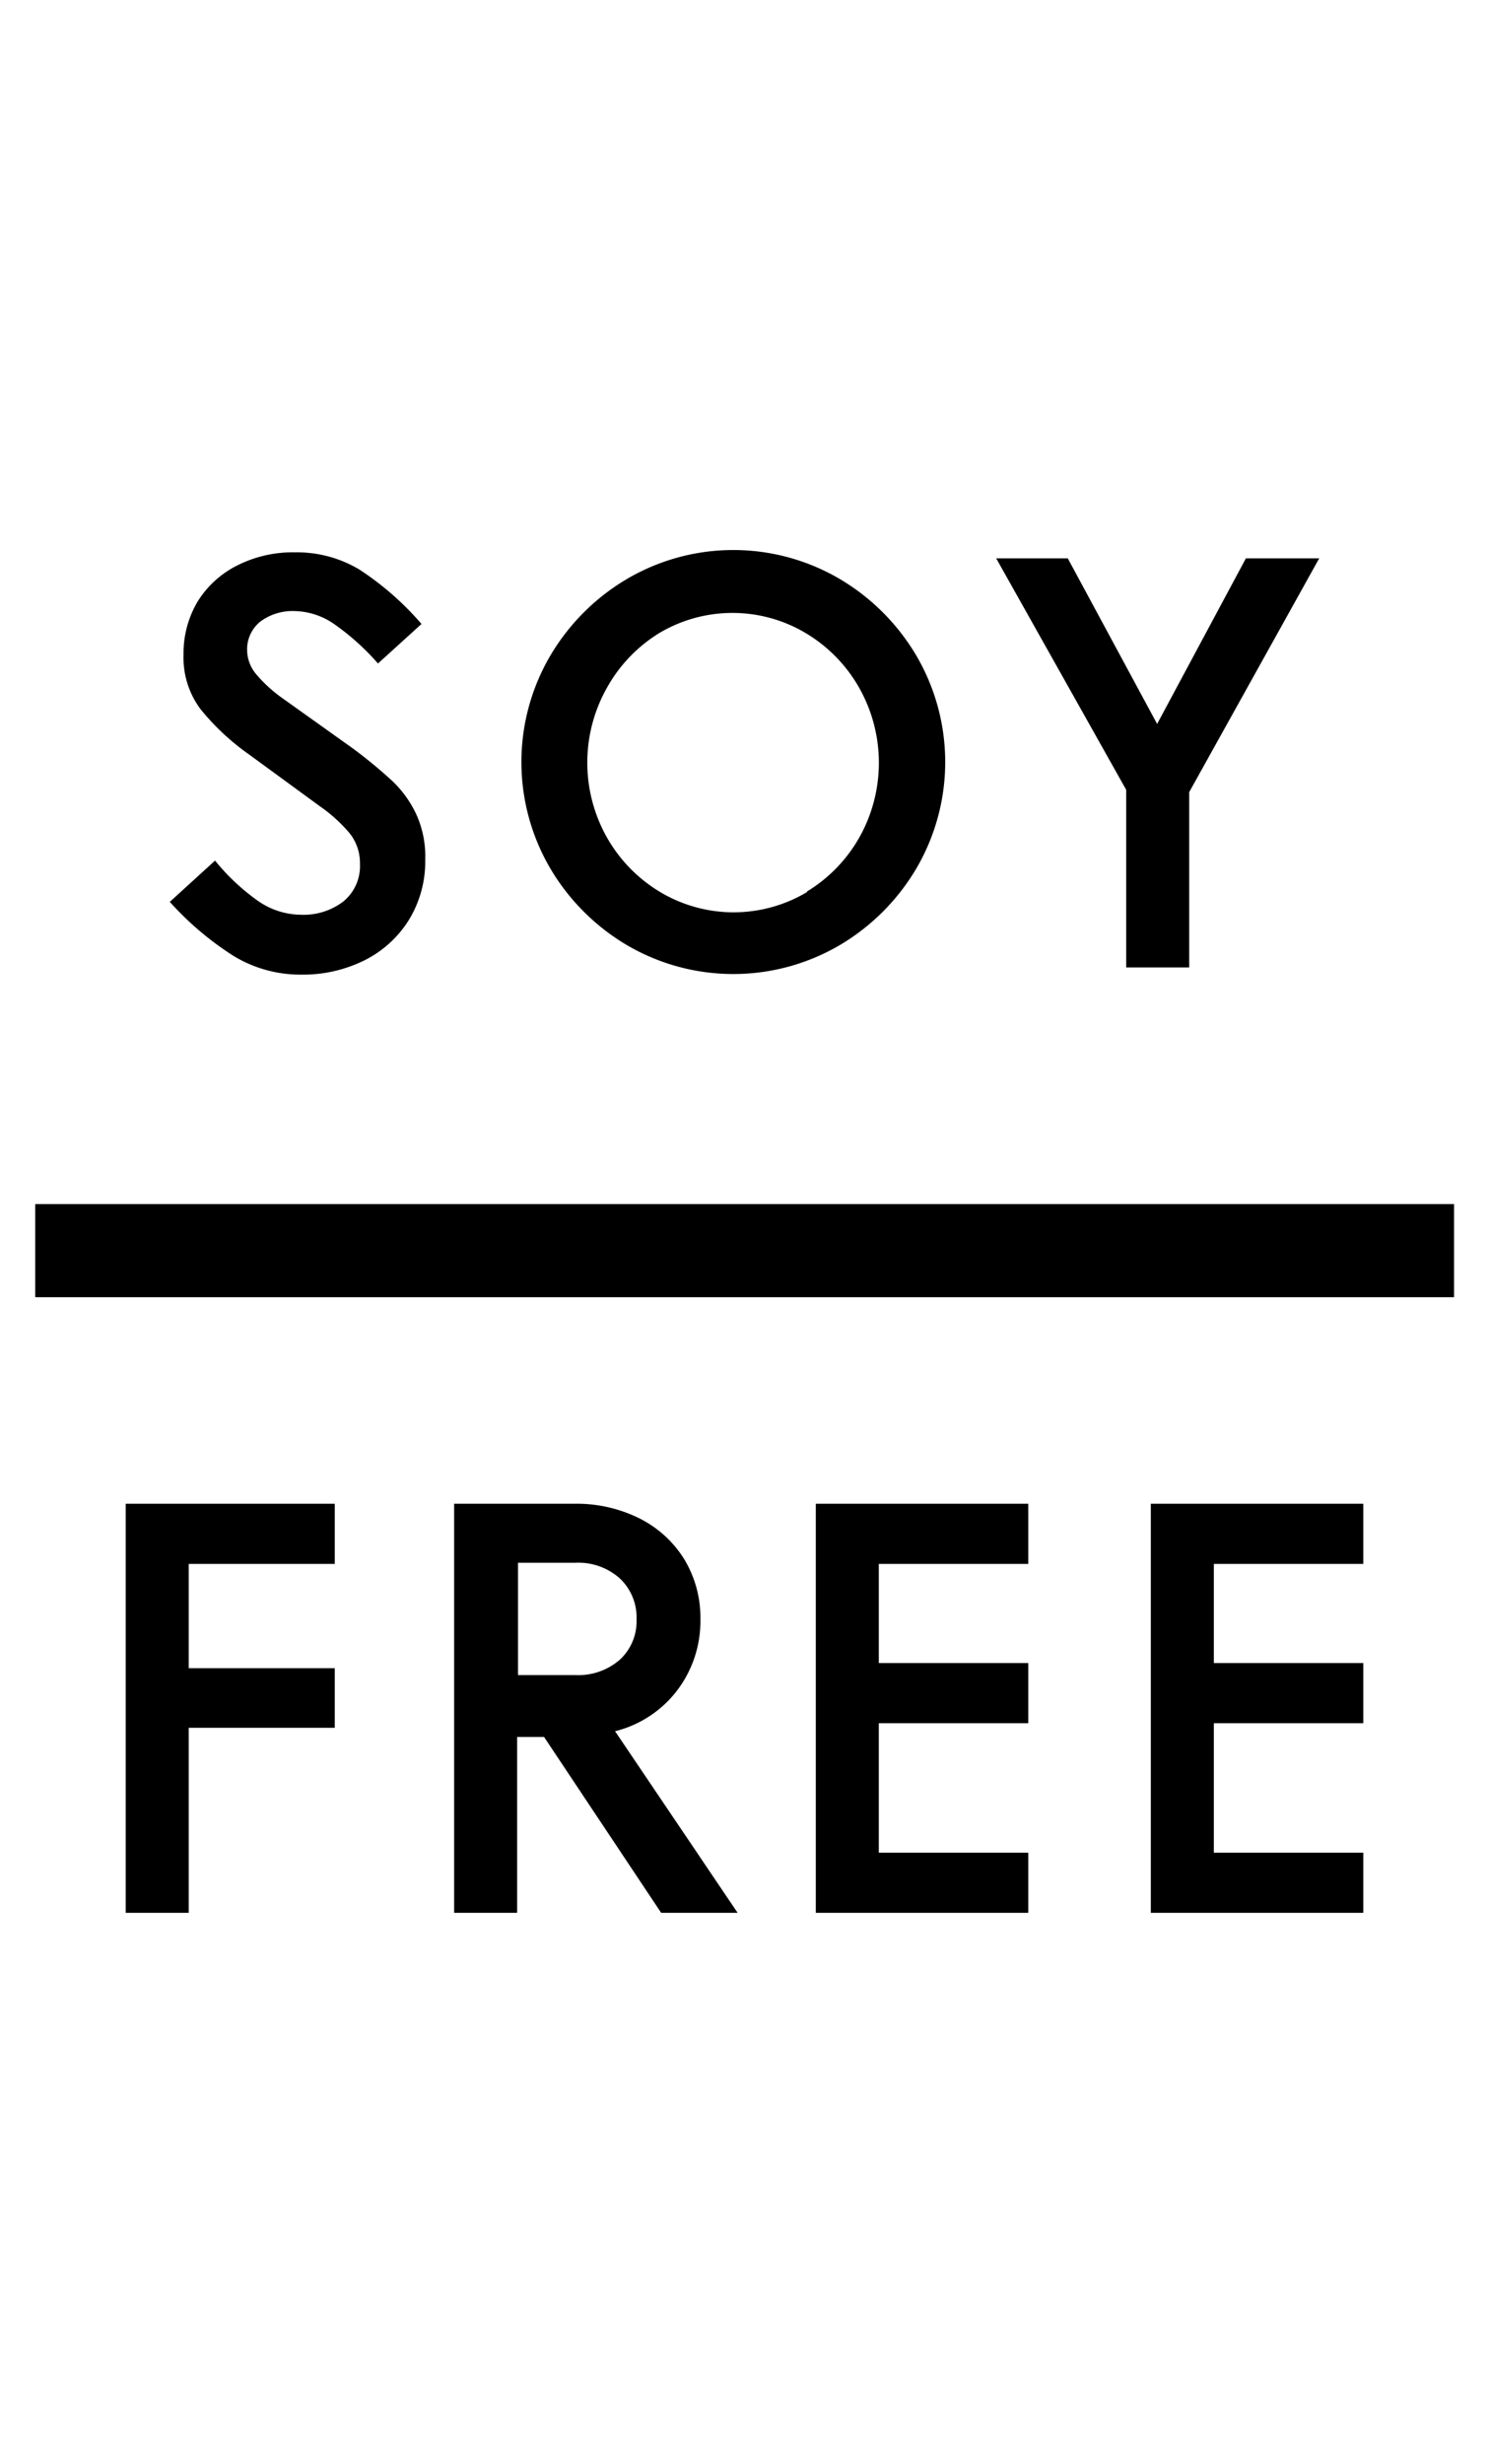
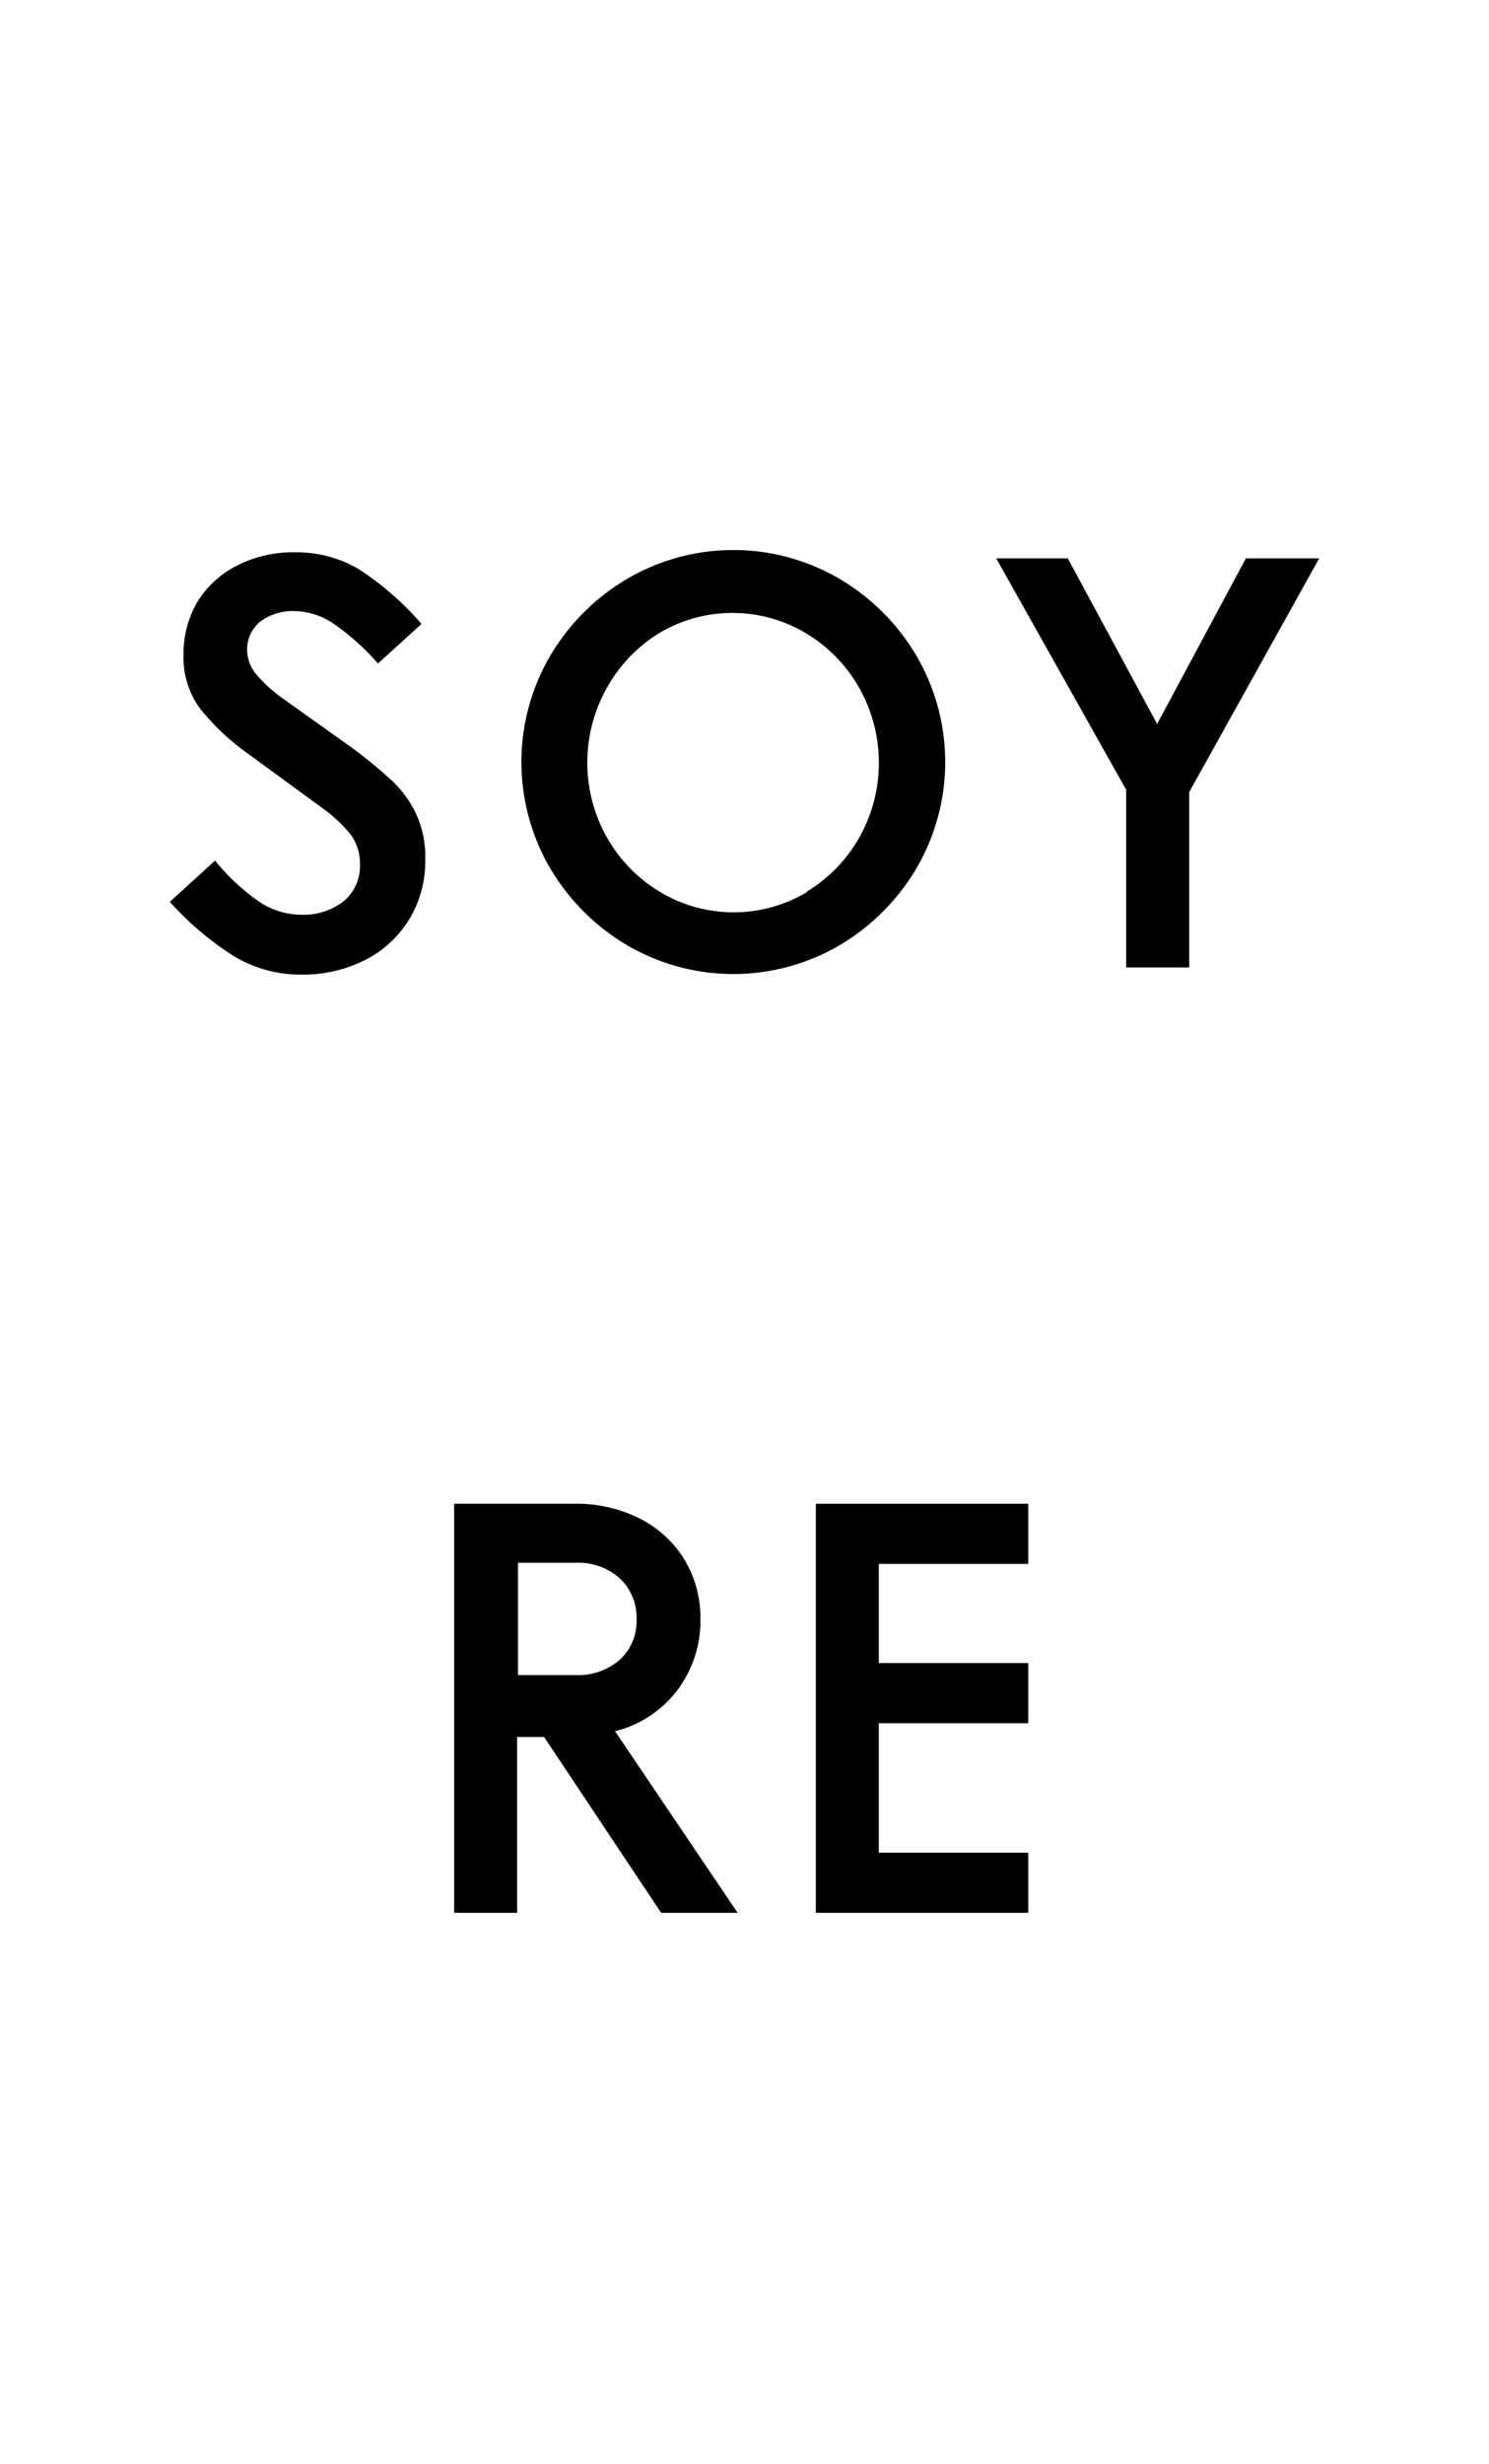
<svg xmlns="http://www.w3.org/2000/svg" viewBox="0 0 52 86">
  <defs>
    <style>.cls-1{fill:#fff;}</style>
  </defs>
  <title>icon-soy-free</title>
  <g id="Layer_2" data-name="Layer 2">
    <g id="Layer_1-2" data-name="Layer 1">
      <rect class="cls-1" width="52" height="86" />
      <path d="M11.65,21.77a2.51,2.51,0,0,0-1.36-.44,1.89,1.89,0,0,0-1.19.36,1.24,1.24,0,0,0-.47,1,1.33,1.33,0,0,0,.33.86,4.93,4.93,0,0,0,.93.84l2.44,1.74a16.8,16.8,0,0,1,1.38,1.14,3.85,3.85,0,0,1,.83,1.16A3.53,3.53,0,0,1,14.85,30a3.9,3.9,0,0,1-.57,2.11,3.84,3.84,0,0,1-1.55,1.41,4.81,4.81,0,0,1-2.2.5,4.49,4.49,0,0,1-2.37-.65,10.68,10.68,0,0,1-2.23-1.89l1.58-1.44A7.53,7.53,0,0,0,9,31.44a2.66,2.66,0,0,0,1.51.49A2.29,2.29,0,0,0,12,31.46a1.6,1.6,0,0,0,.57-1.31,1.65,1.65,0,0,0-.39-1.1,5.32,5.32,0,0,0-1-.9L8.69,26.33A8.37,8.37,0,0,1,7,24.75a3,3,0,0,1-.59-1.9A3.53,3.53,0,0,1,6.9,21a3.44,3.44,0,0,1,1.4-1.27,4.29,4.29,0,0,1,2-.45,4.25,4.25,0,0,1,2.25.6,10.28,10.28,0,0,1,2.17,1.9l-1.52,1.38A8.5,8.5,0,0,0,11.65,21.77Z" />
      <path d="M21.91,33a7.59,7.59,0,0,1-2.7-2.7,7.34,7.34,0,0,1,0-7.4,7.59,7.59,0,0,1,2.7-2.7,7.34,7.34,0,0,1,7.4,0,7.59,7.59,0,0,1,2.7,2.7,7.35,7.35,0,0,1,0,7.4,7.59,7.59,0,0,1-2.7,2.7,7.35,7.35,0,0,1-7.4,0Zm6.27-1.88A5.21,5.21,0,0,0,30,29.25,5.32,5.32,0,0,0,30,24a5.21,5.21,0,0,0-1.86-1.9,5,5,0,0,0-5.12,0A5.21,5.21,0,0,0,21.2,24a5.32,5.32,0,0,0,0,5.24,5.21,5.21,0,0,0,1.86,1.9,5,5,0,0,0,5.12,0Z" />
      <path d="M41.53,27.65v6.12h-2.2v-6.2l-4.54-8.08h2.5l3.12,5.78,3.1-5.78h2.56Z" />
-       <path d="M6.59,58.23h5.1v2.08H6.59v6.46H4.39V52.49h7.3v2.1H6.59Z" />
      <path d="M23.09,66.77,19,60.63h-.94v6.14h-2.2V52.49h4.18a4.92,4.92,0,0,1,2.31.52,3.88,3.88,0,0,1,1.56,1.44,3.94,3.94,0,0,1,.55,2.08,4,4,0,0,1-.8,2.46,3.91,3.91,0,0,1-2.18,1.44l4.28,6.34Zm-5-8.3h2a2.21,2.21,0,0,0,1.56-.54,1.82,1.82,0,0,0,.58-1.4,1.87,1.87,0,0,0-.58-1.43,2.17,2.17,0,0,0-1.56-.55h-2Z" />
      <path d="M30.69,58.05h5.22v2.1H30.69v4.52h5.22v2.1H28.49V52.49h7.42v2.1H30.69Z" />
-       <path d="M42.39,58.05h5.22v2.1H42.39v4.52h5.22v2.1H40.19V52.49h7.42v2.1H42.39Z" />
-       <rect x="1.23" y="42.03" width="49.55" height="3.25" />
    </g>
  </g>
</svg>